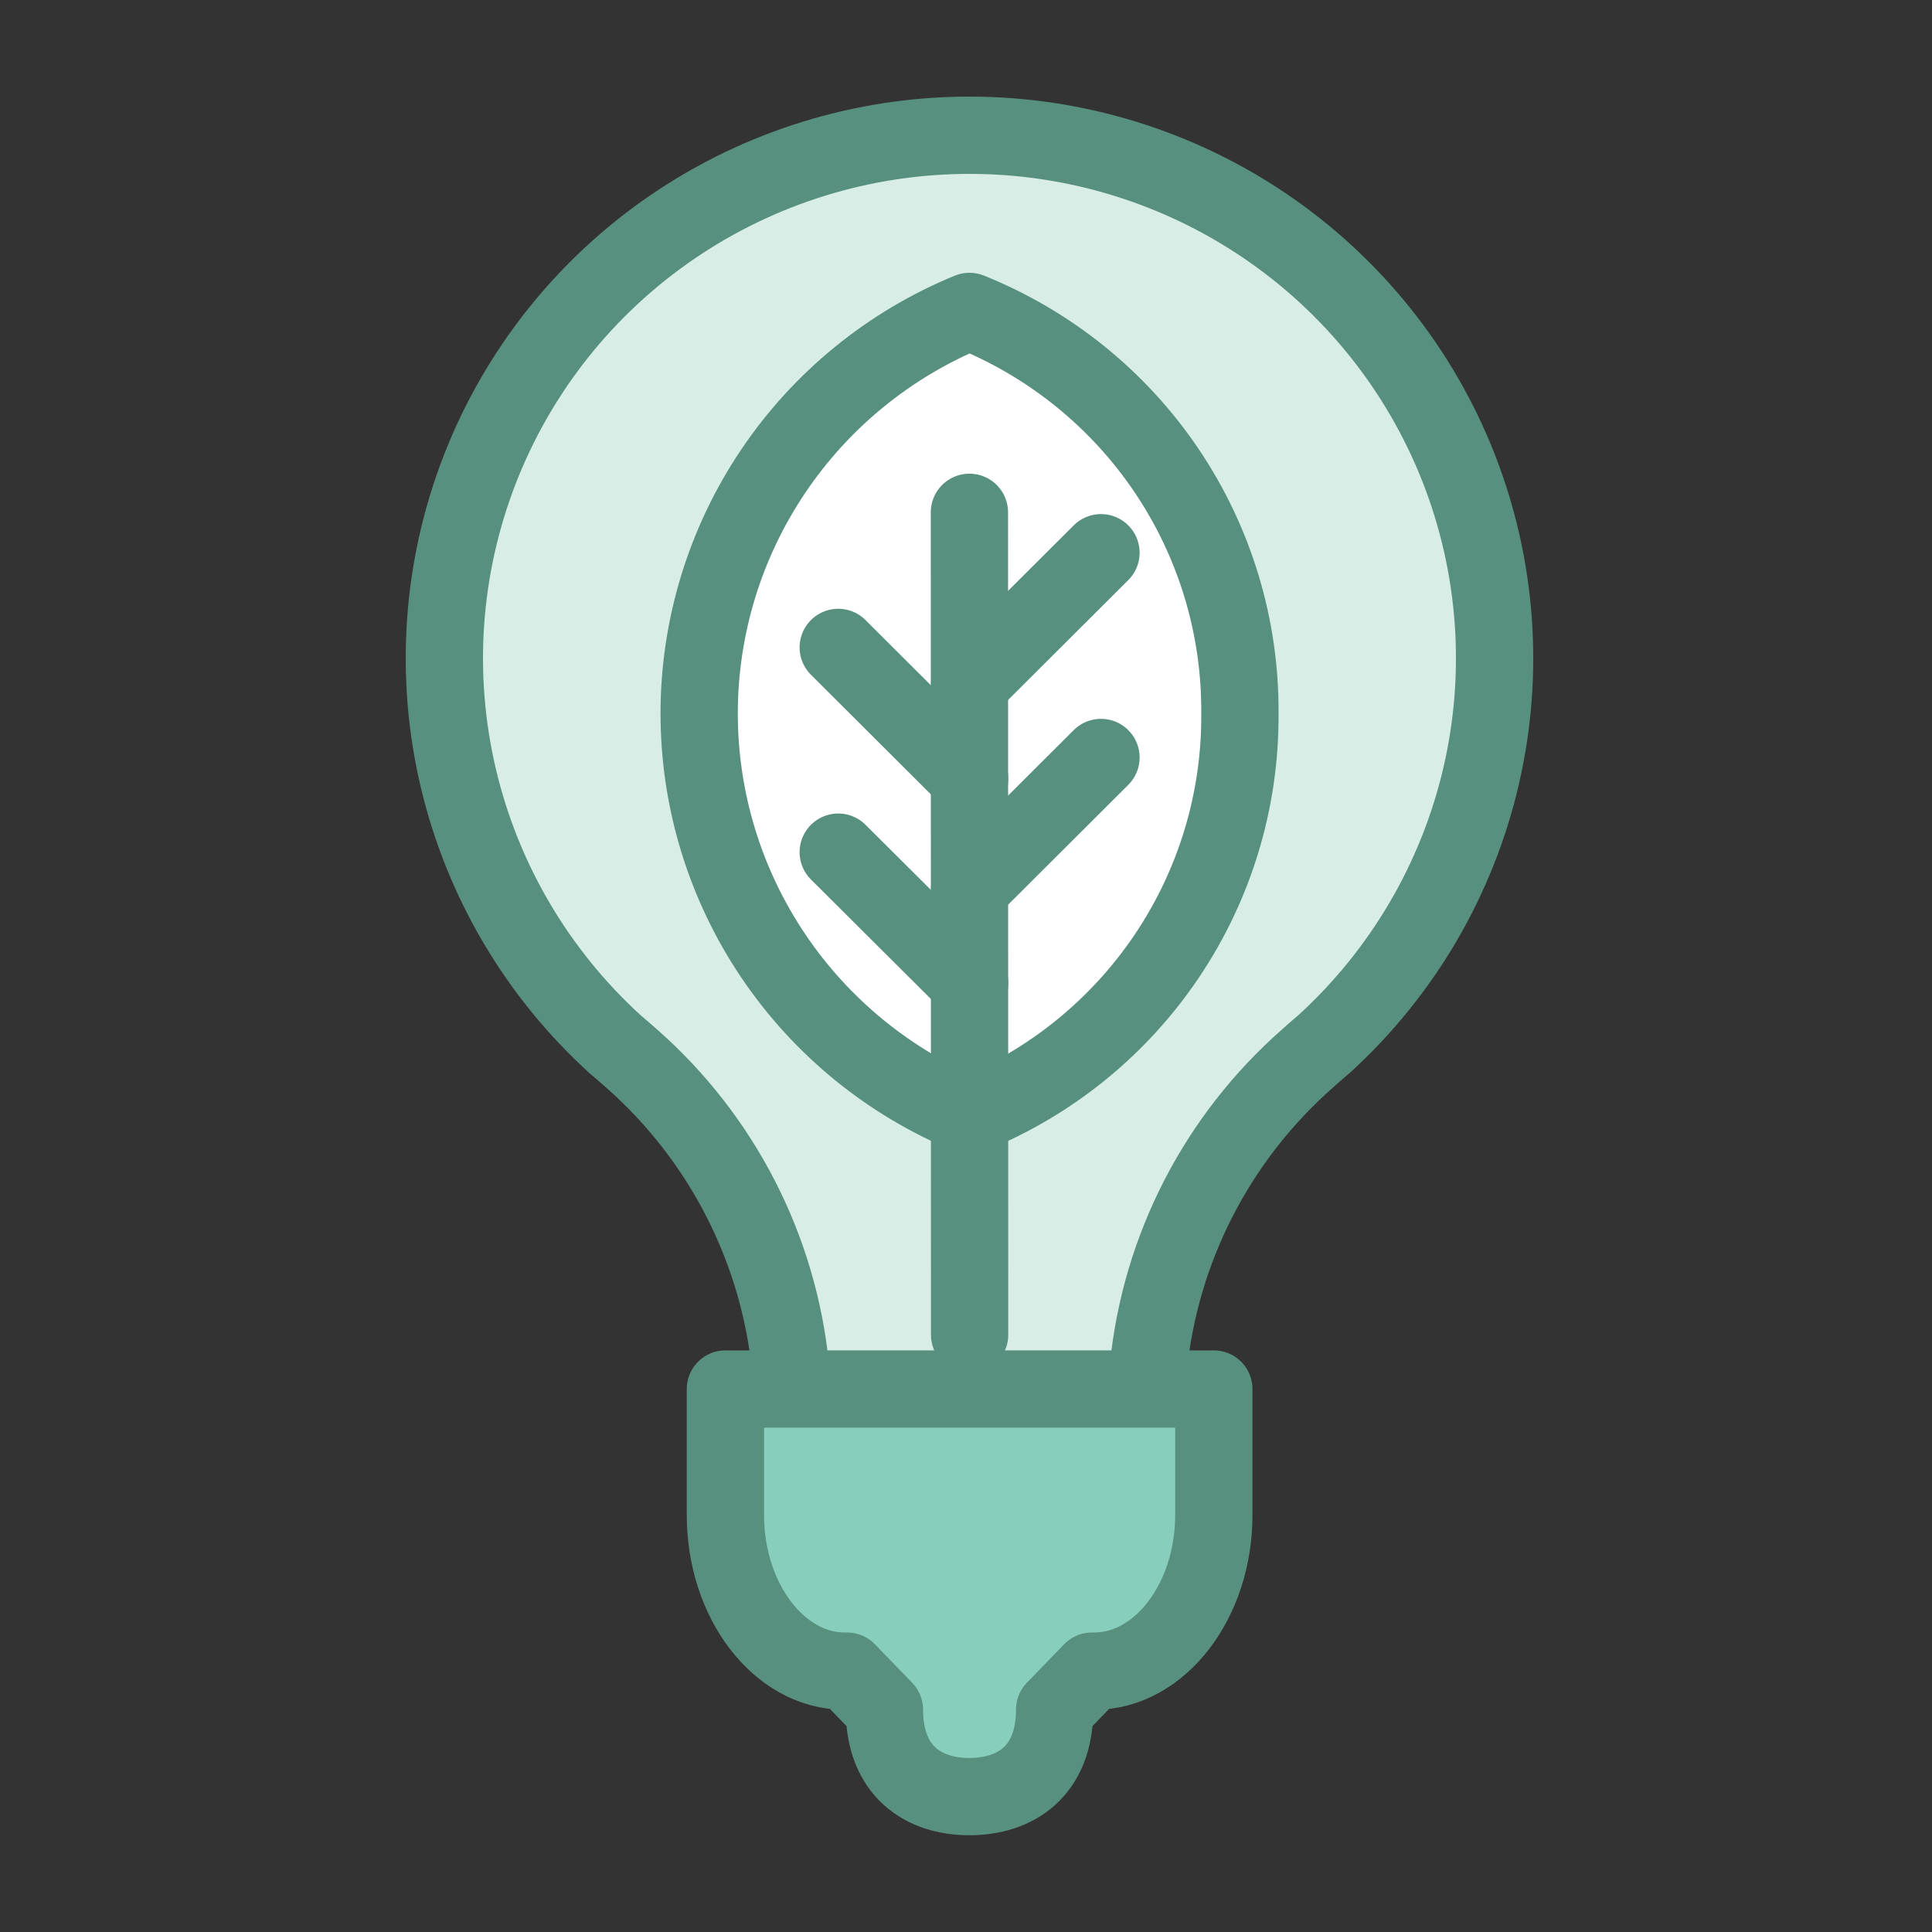
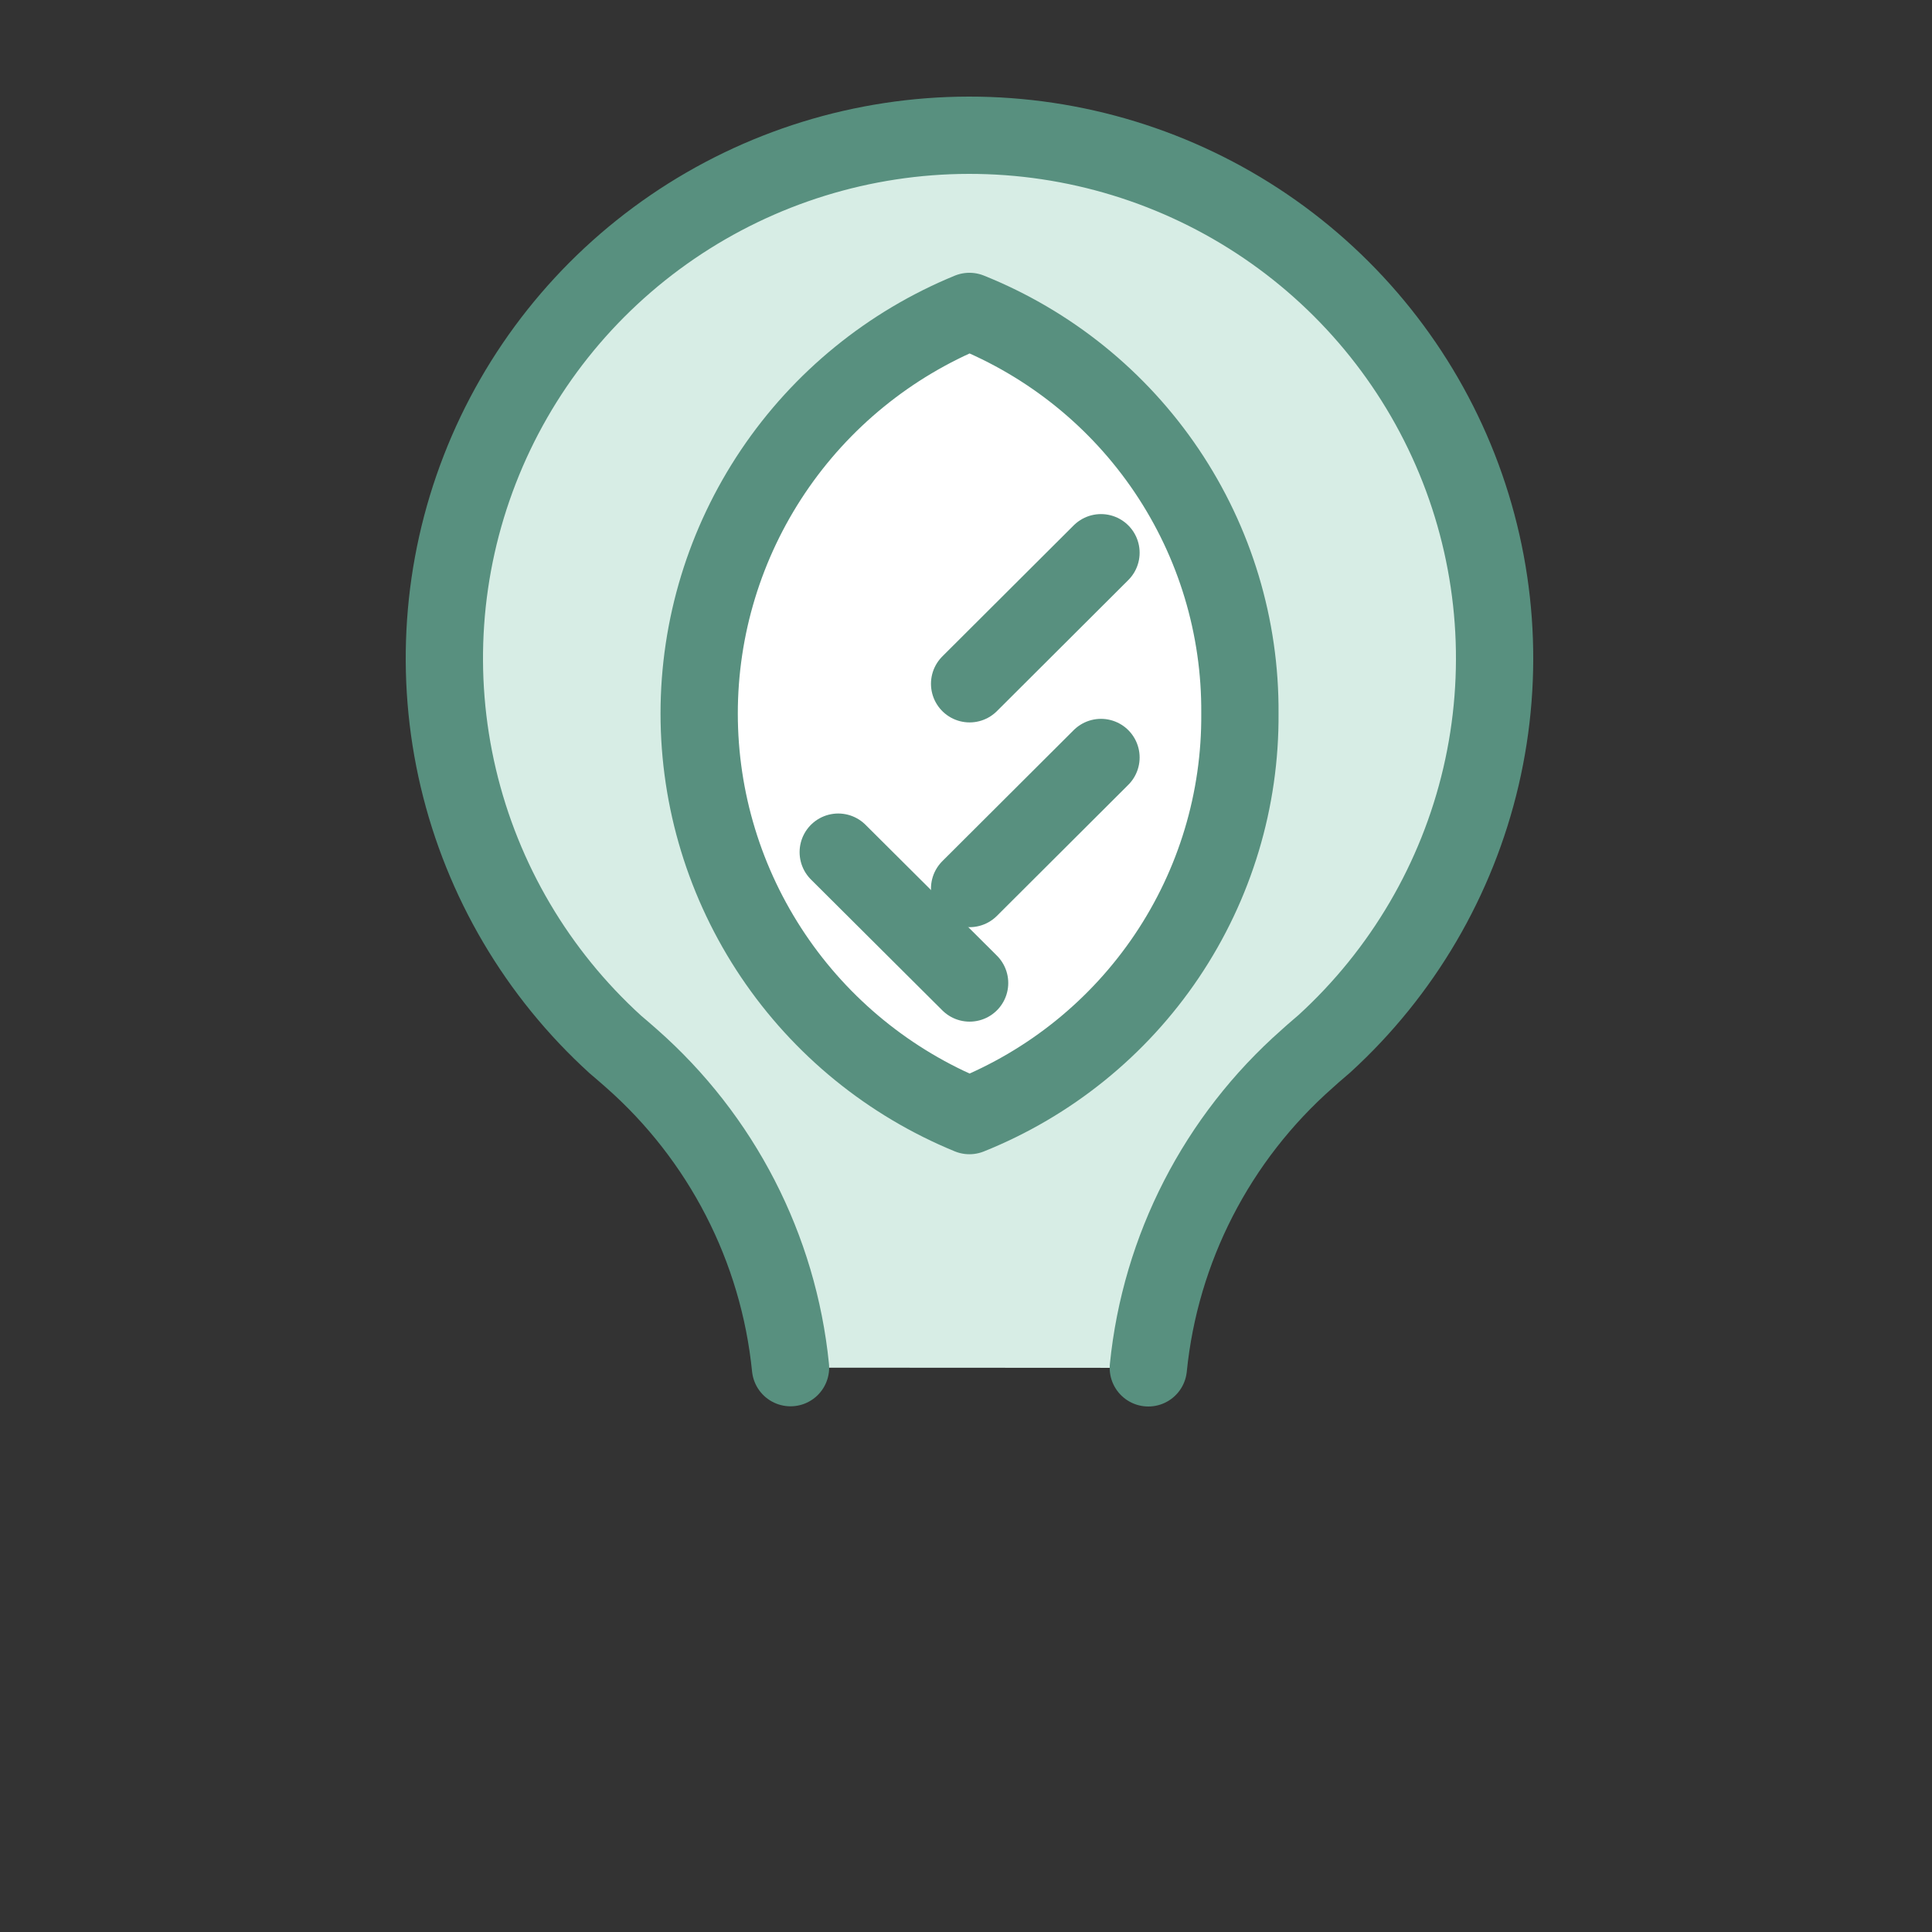
<svg xmlns="http://www.w3.org/2000/svg" width="100" height="100" viewBox="0 0 100 100" fill="none">
  <rect x="0" y="0" width="100" height="100" fill="#333333" stroke="none" />
  <path d="M59.437 70.8C60.057 64.628 62.993 58.915 67.657 54.804L67.967 54.526L68.557 54.018C72.594 50.328 75.416 45.51 76.656 40.196C77.895 34.881 77.493 29.317 75.502 24.233C73.511 19.15 70.024 14.785 65.499 11.709C60.974 8.634 55.621 6.993 50.143 7C44.665 7.007 39.317 8.664 34.8 11.751C30.283 14.839 26.808 19.213 24.832 24.302C22.855 29.391 22.468 34.956 23.721 40.267C24.975 45.579 27.811 50.389 31.857 54.067C32.077 54.247 32.367 54.506 32.677 54.775C37.353 58.888 40.296 64.608 40.917 70.79" fill="#D7EDE5" />
  <path d="M59.437 70.8C60.057 64.628 62.993 58.915 67.657 54.804L67.967 54.526L68.557 54.018C72.594 50.328 75.416 45.51 76.656 40.196C77.895 34.881 77.493 29.317 75.502 24.233C73.511 19.15 70.024 14.785 65.499 11.709C60.974 8.634 55.621 6.993 50.143 7C44.665 7.007 39.317 8.664 34.8 11.751C30.283 14.839 26.808 19.213 24.832 24.302C22.855 29.391 22.468 34.956 23.721 40.267C24.975 45.579 27.811 50.389 31.857 54.067C32.077 54.247 32.367 54.506 32.677 54.775C37.353 58.888 40.296 64.608 40.917 70.79" stroke="#58907F" stroke-width="4" stroke-linecap="round" stroke-linejoin="round" />
-   <path d="M37.547 78.42C37.547 82.862 40.327 86.498 43.727 86.498H43.847L45.777 88.49C45.777 91.667 47.777 92.992 50.177 92.992C52.577 92.992 54.587 91.667 54.587 88.49L56.517 86.498H56.637C60.037 86.498 62.827 82.862 62.827 78.42V71.896H37.547V78.42Z" fill="#87CEBD" stroke="#58907F" stroke-width="4" stroke-linecap="round" stroke-linejoin="round" />
  <path d="M50.177 16.119C46.038 17.818 42.499 20.703 40.009 24.408C37.519 28.114 36.189 32.472 36.189 36.931C36.189 41.39 37.519 45.748 40.009 49.453C42.499 53.159 46.038 56.044 50.177 57.743C54.339 56.073 57.9 53.195 60.397 49.482C62.894 45.77 64.211 41.394 64.177 36.926C64.209 32.459 62.891 28.086 60.394 24.375C57.897 20.665 54.337 17.788 50.177 16.119Z" fill="white" stroke="#58907F" stroke-width="4" stroke-linecap="round" stroke-linejoin="round" />
-   <path d="M50.177 26.518L50.187 69.087" stroke="#58907F" stroke-width="4" stroke-linecap="round" stroke-linejoin="round" />
  <path d="M56.987 28.609L50.187 35.392" stroke="#58907F" stroke-width="4" stroke-linecap="round" stroke-linejoin="round" />
  <path d="M56.987 39.207L50.187 45.99" stroke="#58907F" stroke-width="4" stroke-linecap="round" stroke-linejoin="round" />
-   <path d="M43.387 33.51L50.187 40.293" stroke="#58907F" stroke-width="4" stroke-linecap="round" stroke-linejoin="round" />
  <path d="M43.387 44.107L50.187 50.88" stroke="#58907F" stroke-width="4" stroke-linecap="round" stroke-linejoin="round" />
</svg>